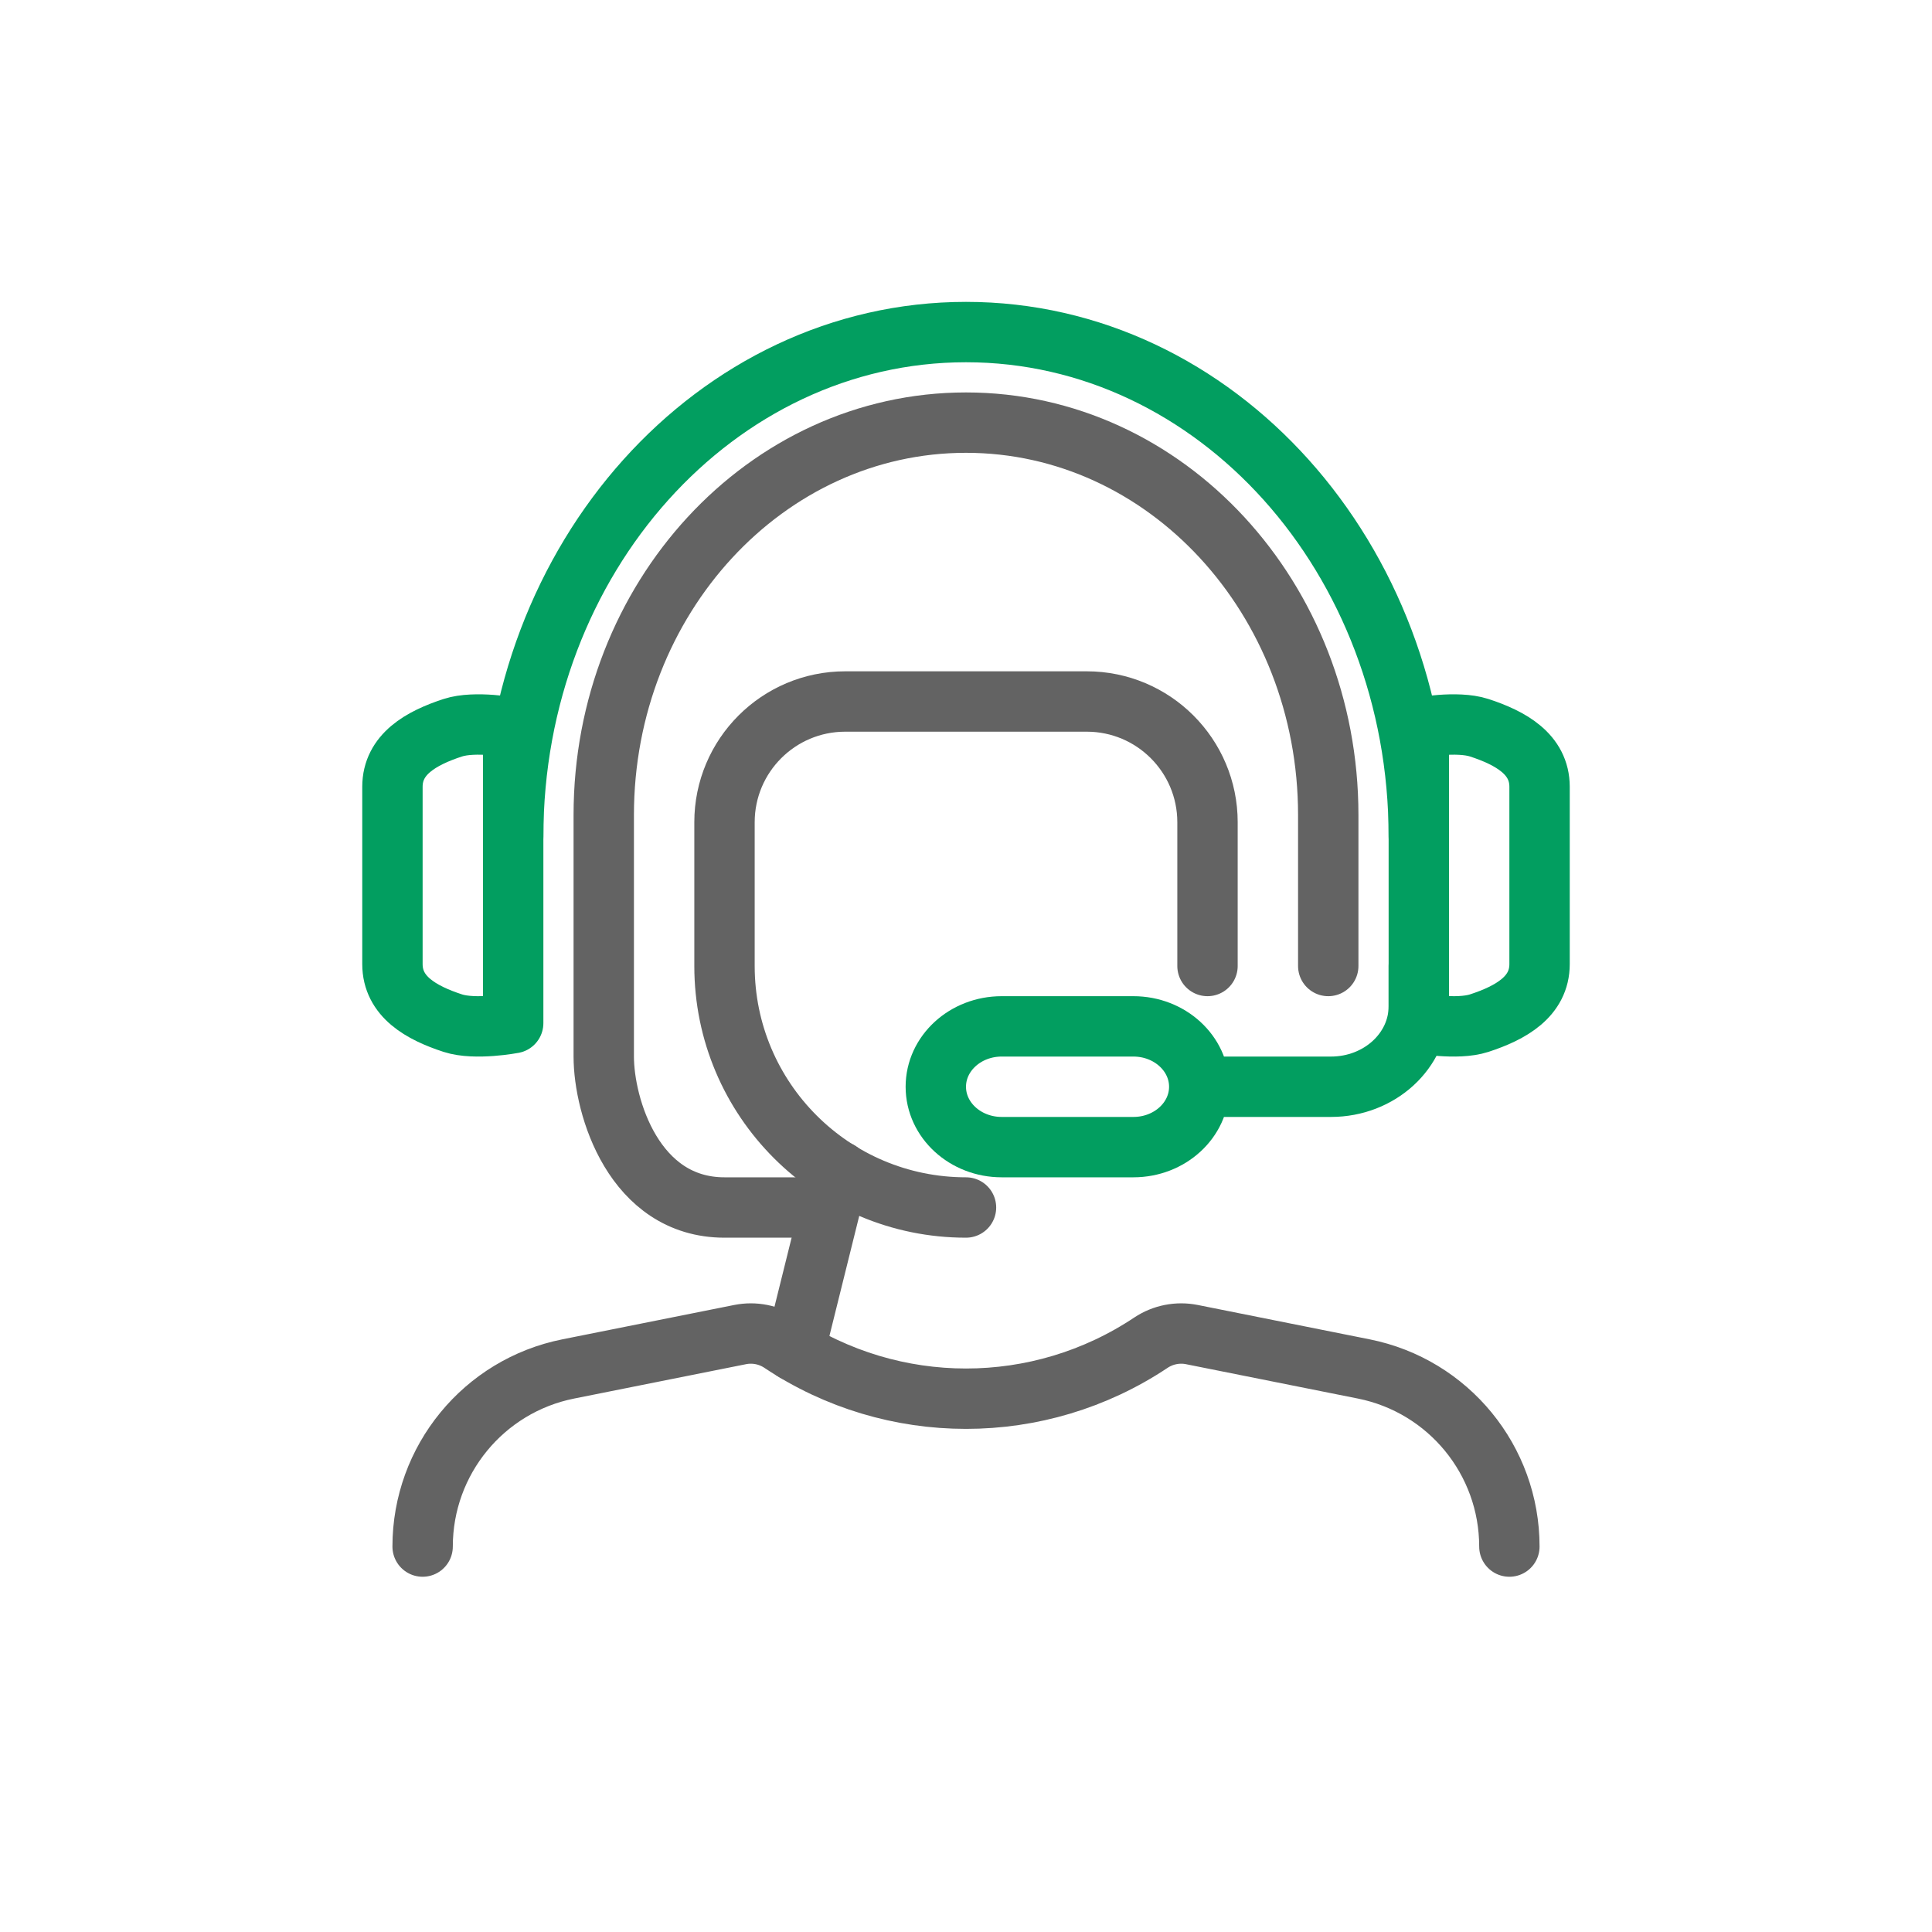
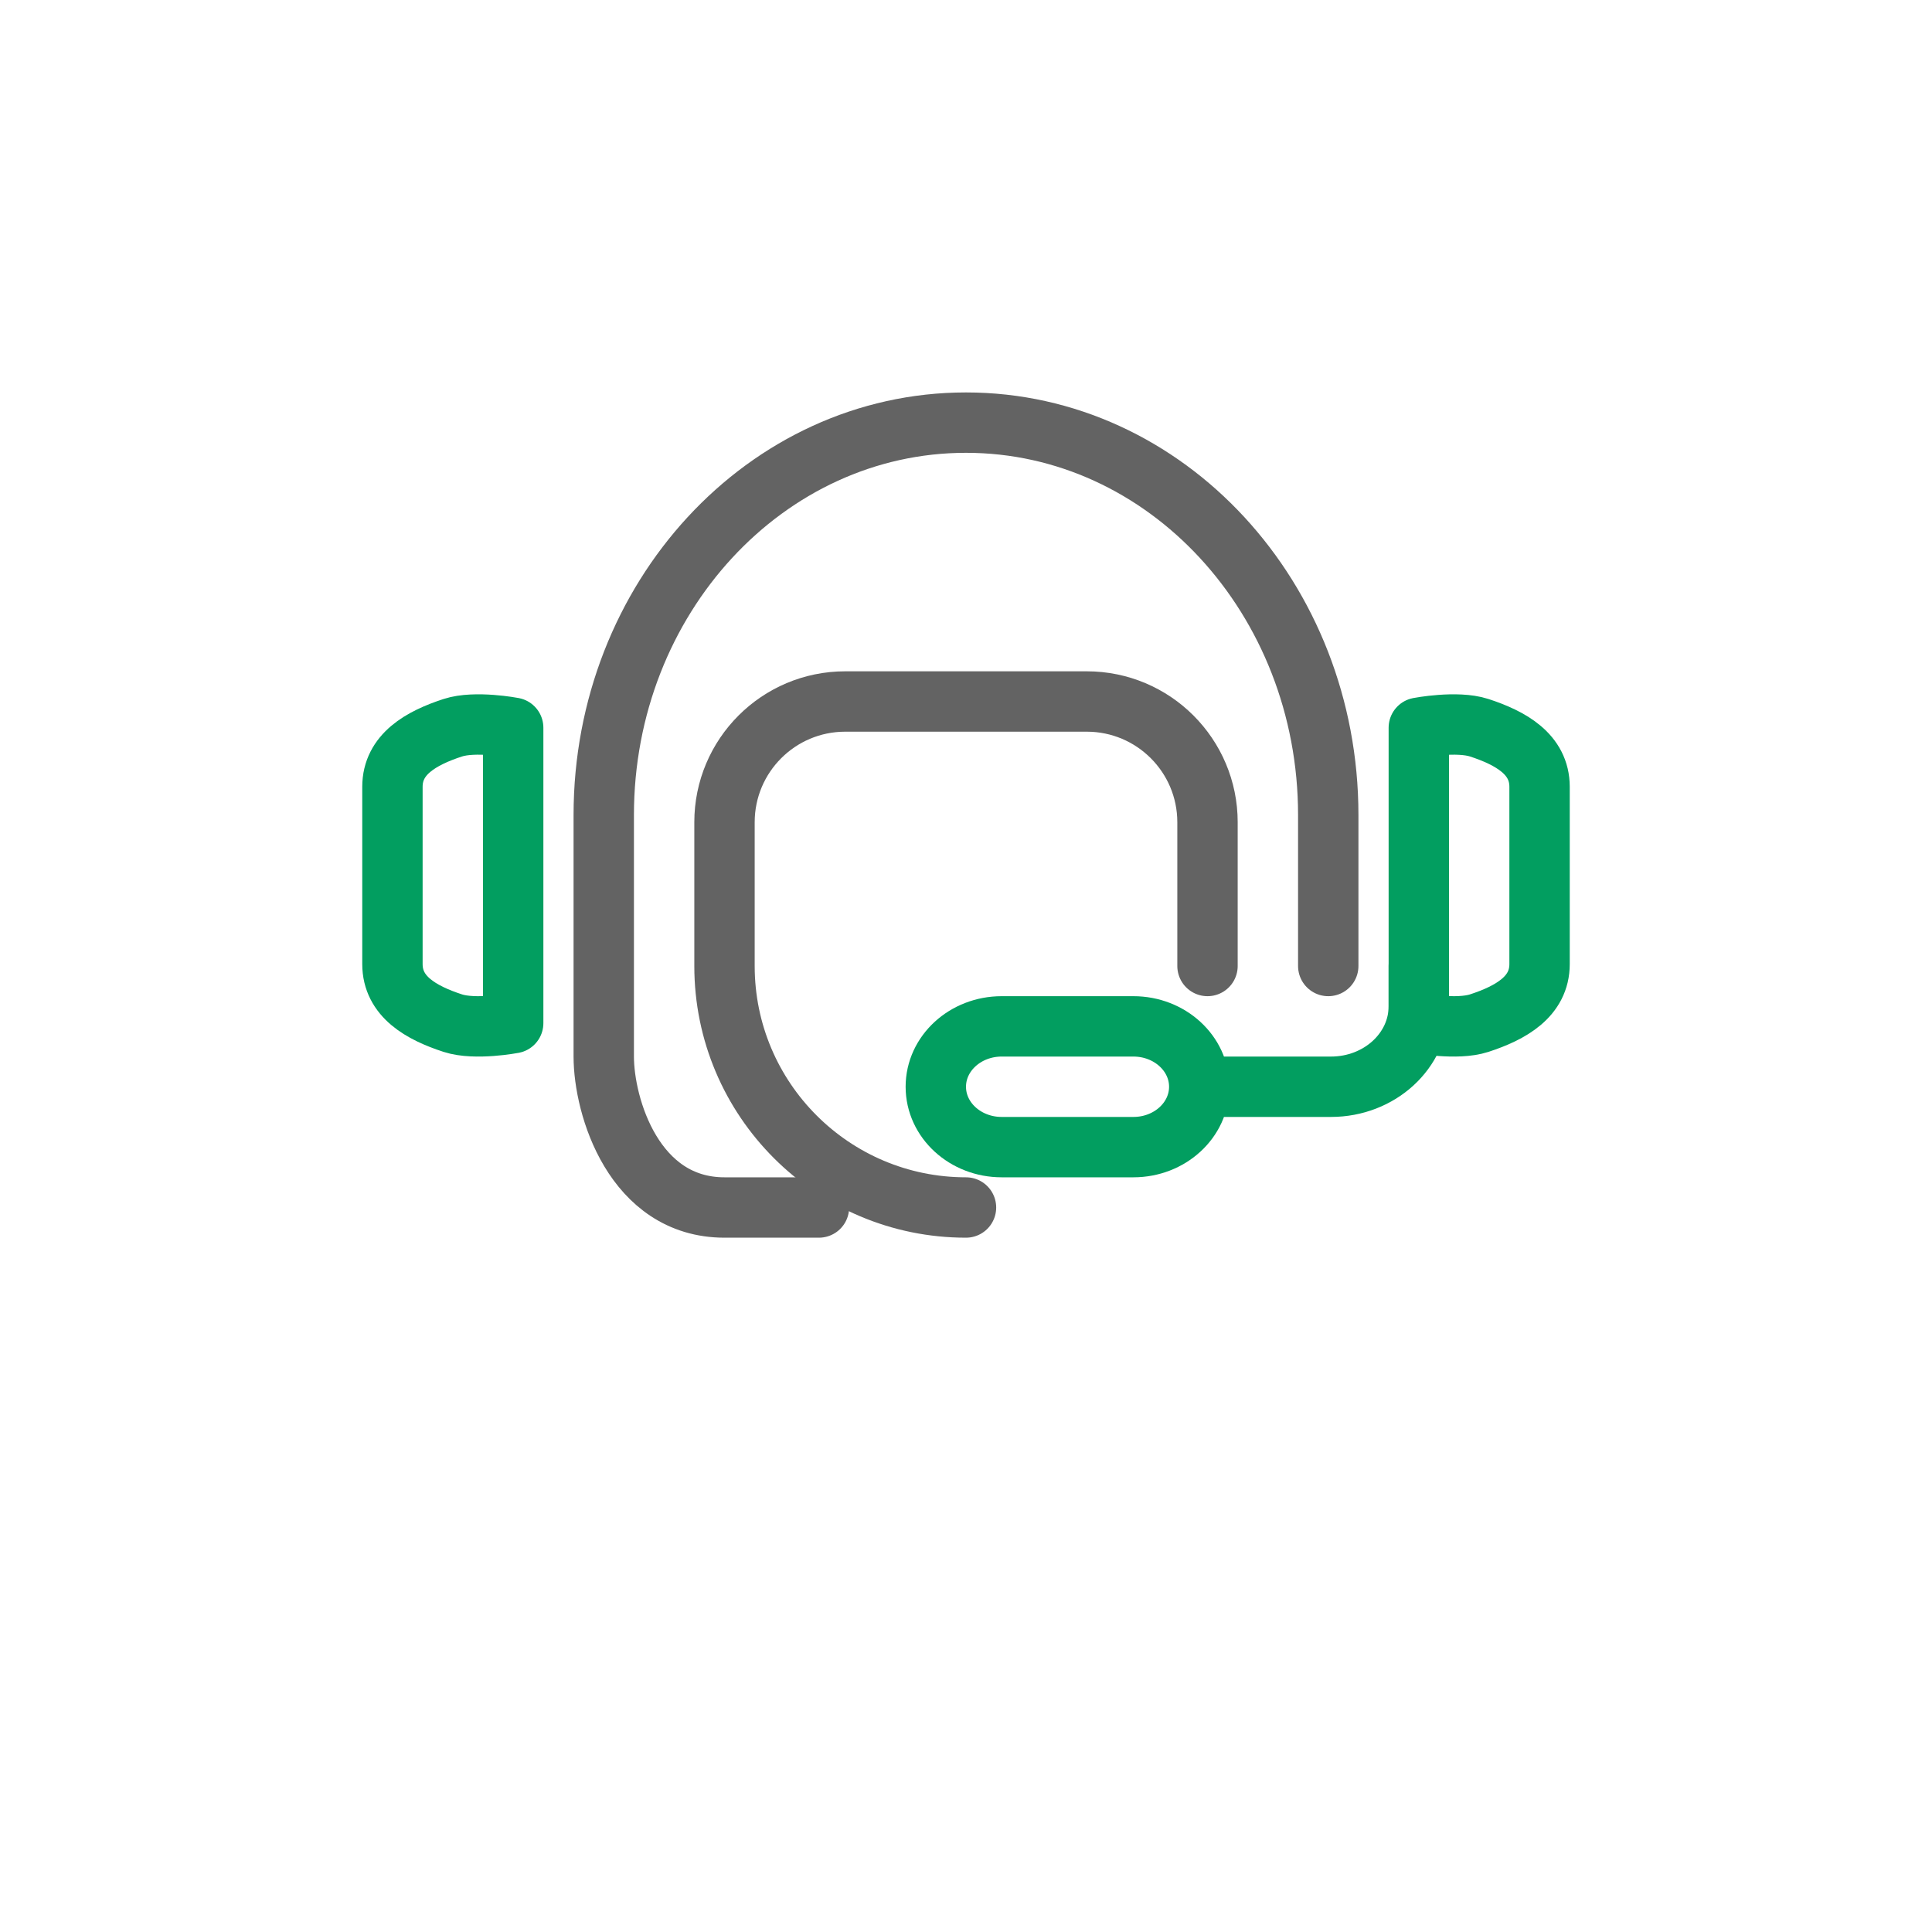
<svg xmlns="http://www.w3.org/2000/svg" width="64" height="64" viewBox="0 0 64 64" fill="none">
-   <path d="M14 51.232C14 48.372 16.019 45.908 18.824 45.348L24.516 44.21C24.987 44.116 25.475 44.212 25.874 44.478C29.584 46.952 34.417 46.952 38.126 44.478C38.526 44.212 39.014 44.116 39.484 44.21L45.176 45.348C47.981 45.909 50 48.372 50 51.232" stroke="#636363" stroke-width="2" stroke-linecap="round" stroke-linejoin="round" />
  <path d="M44 32V27C44 19.82 38.627 14 32 14C25.373 14 20 19.82 20 27V35C20 36.657 21 40 24 40H27.128" stroke="#636363" stroke-width="2" stroke-linecap="round" stroke-linejoin="round" />
  <path d="M40 32V27.238C40 25.029 38.209 23.238 36 23.238H28C25.791 23.238 24 25.029 24 27.238V32C24 36.419 27.582 40 32 40" stroke="#636363" stroke-width="2" stroke-linecap="round" stroke-linejoin="round" />
-   <path d="M27.8 38.8L26.32 44.76" stroke="#636363" stroke-width="2" stroke-linecap="round" stroke-linejoin="round" />
  <path d="M15 24.107C15.741 23.866 17 24.107 17 24.107V33.893C17 33.893 15.741 34.134 15 33.893C13.952 33.551 13 33.016 13 31.936C13 29.979 13 28.021 13 26.064C13 24.984 13.952 24.449 15 24.107Z" stroke="#029E60" stroke-width="2" stroke-linejoin="round" />
  <path d="M49 33.893C48.259 34.134 47 33.893 47 33.893L47 24.107C47 24.107 48.259 23.866 49 24.107C50.048 24.449 51 24.984 51 26.064C51 28.021 51 29.979 51 31.936C51 33.016 50.048 33.551 49 33.893Z" stroke="#029E60" stroke-width="2" stroke-linejoin="round" />
-   <path d="M47 27.714C47 18.483 40.284 11 32 11C23.716 11 17 18.483 17 27.714" stroke="#029E60" stroke-width="2" stroke-linecap="round" stroke-linejoin="round" />
  <path d="M47 32V32.667V33.334C47 34.806 45.698 36 44.091 36H39.727M39.727 36C39.727 34.896 38.75 34 37.545 34H33.182C31.977 34 31 34.896 31 36C31 37.105 31.977 38 33.182 38H37.545C38.75 38 39.727 37.105 39.727 36Z" stroke="#029E60" stroke-width="2" stroke-linecap="round" stroke-linejoin="round" />
</svg>